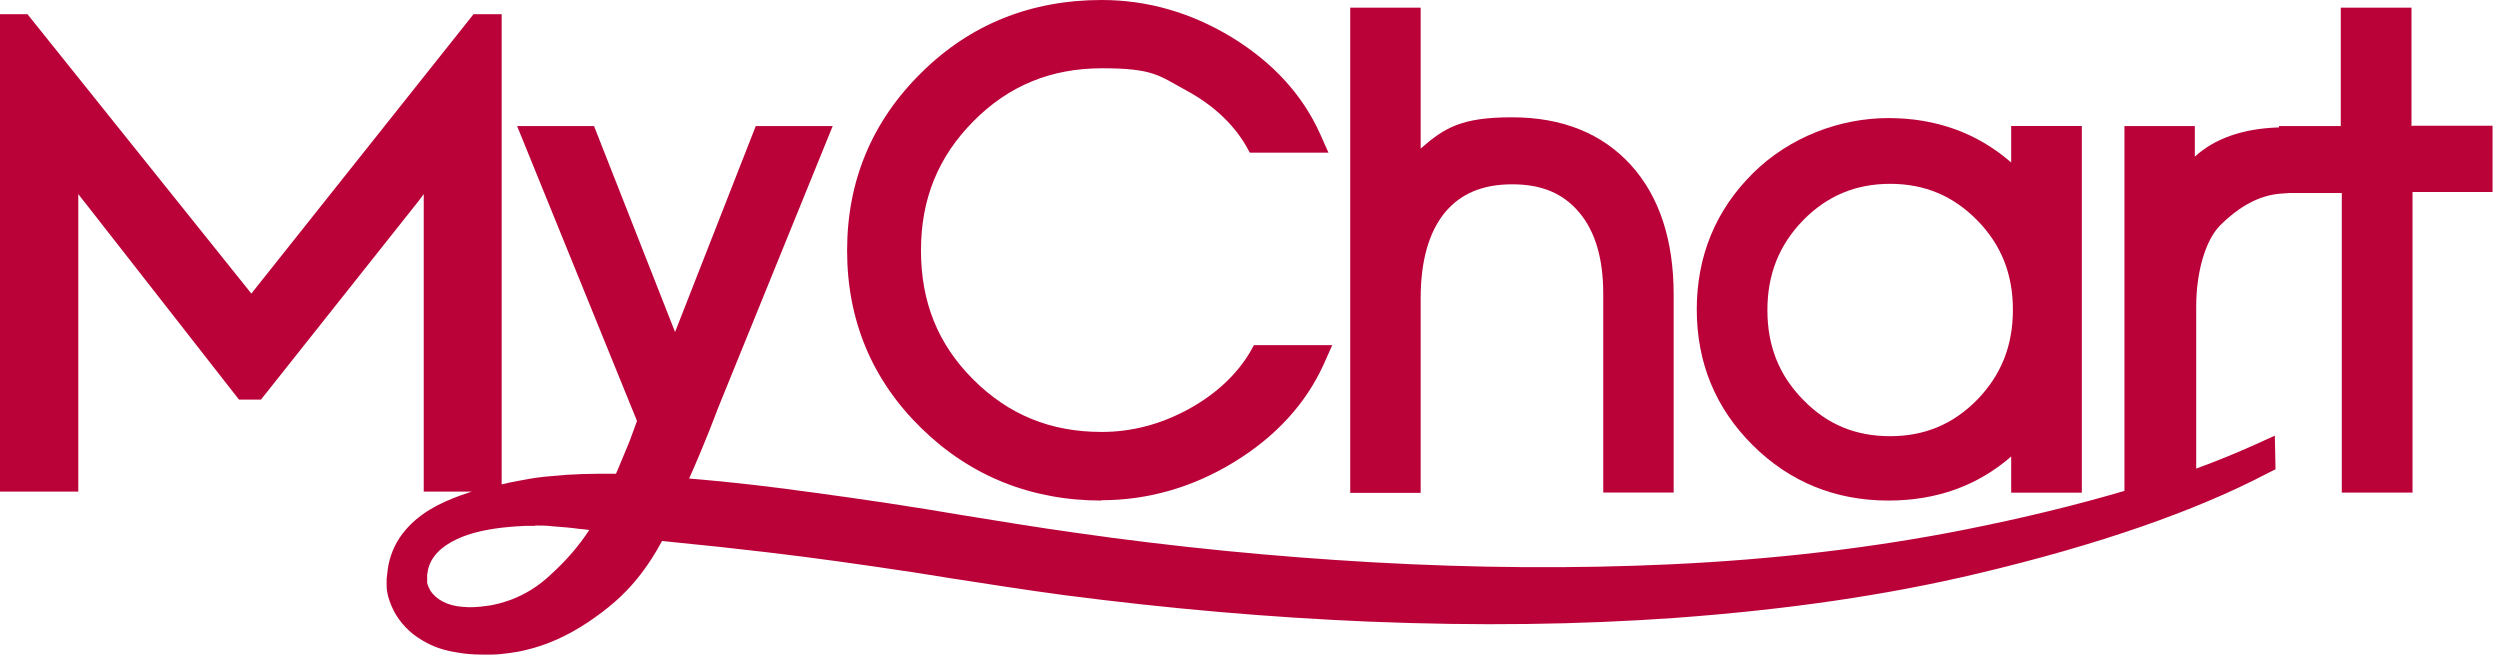
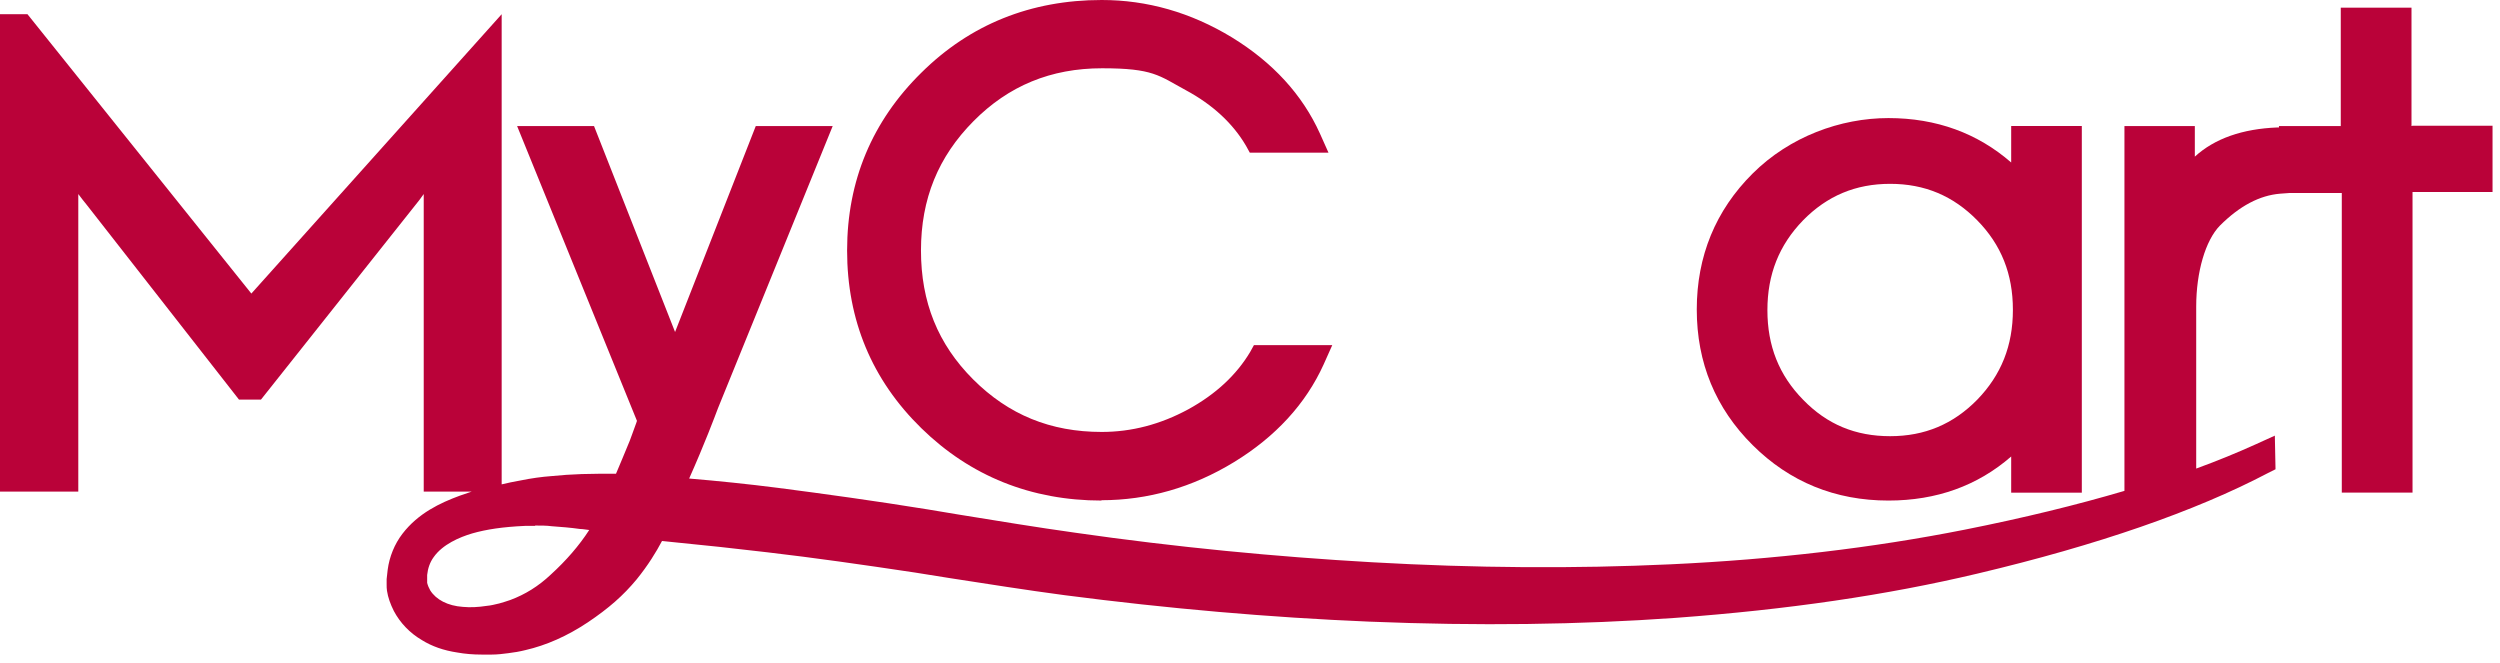
<svg xmlns="http://www.w3.org/2000/svg" fill="none" height="100%" overflow="visible" preserveAspectRatio="none" style="display: block;" viewBox="0 0 264 70" width="100%">
  <g id="mychart logo">
    <path d="M116.304 52.823C121.203 52.823 125.919 51.482 130.31 48.801C134.7 46.12 137.893 42.642 139.78 38.476L140.687 36.447H132.414L132.015 37.172C130.564 39.599 128.387 41.628 125.484 43.222C122.545 44.816 119.497 45.613 116.34 45.613C110.934 45.613 106.508 43.802 102.77 40.07C99.033 36.338 97.255 31.882 97.255 26.448C97.255 21.013 99.069 16.557 102.807 12.789C106.508 9.057 110.97 7.21 116.377 7.21C121.783 7.21 122.364 7.97 125.23 9.528C128.06 11.05 130.201 13.043 131.58 15.398L131.979 16.122H140.288L139.381 14.093C137.53 9.999 134.41 6.594 130.092 3.949C125.738 1.304 121.13 -0 116.34 -0C108.866 -0 102.444 2.572 97.291 7.681C92.103 12.789 89.454 19.093 89.454 26.448C89.454 33.802 92.067 40.106 97.291 45.215C102.48 50.287 108.902 52.859 116.34 52.859L116.304 52.823Z" fill="#BA0239" id="Vector" />
-     <path d="M150.022 31.509C150.022 27.554 150.888 24.506 152.585 22.438C154.246 20.442 156.557 19.463 159.698 19.463C162.839 19.463 165.077 20.442 166.738 22.402C168.471 24.434 169.302 27.336 169.302 31.001V52.009H176.739V31.11C176.739 25.341 175.223 20.733 172.226 17.431C169.193 14.093 164.969 12.387 159.662 12.387C154.354 12.387 152.549 13.476 150.022 15.689V0.813H142.584V52.046H150.022V31.509Z" fill="#BA0239" id="Vector_2" />
    <path d="M199.419 52.859C204.488 52.859 208.833 51.296 212.381 48.206V52.023H219.84V13.306H212.381V17.159C208.833 14.069 204.488 12.469 199.419 12.469C194.35 12.469 188.991 14.432 185.081 18.322C181.17 22.212 179.179 27.047 179.179 32.682C179.179 38.317 181.17 43.116 185.081 47.006C188.991 50.896 193.807 52.859 199.419 52.859ZM186.638 32.755C186.638 28.974 187.869 25.884 190.403 23.267C192.938 20.686 195.943 19.413 199.6 19.413C203.257 19.413 206.262 20.686 208.797 23.267C211.331 25.848 212.562 28.938 212.562 32.719C212.562 36.5 211.331 39.59 208.797 42.207C206.262 44.788 203.257 46.061 199.6 46.061C195.943 46.061 192.938 44.825 190.403 42.207C187.869 39.626 186.638 36.536 186.638 32.755Z" fill="#BA0239" id="Vector_3" />
-     <path d="M254.654 13.315V0.813H247.185V13.315H240.658V13.46H240.477C236.814 13.605 233.877 14.62 231.774 16.541V13.315H224.341V51.837C219.301 53.323 213.68 54.7 207.48 55.932C197.799 57.853 187.356 59.085 176.405 59.592C166.325 60.063 155.737 59.991 144.895 59.375C134.706 58.795 124.154 57.78 113.567 56.258C109.433 55.679 105.481 55.026 101.238 54.338L97.975 53.794C92.354 52.888 87.133 52.163 82.093 51.511C78.975 51.112 75.784 50.786 72.774 50.533C74.406 46.873 75.493 43.973 75.82 43.104L87.931 13.315H79.808L71.287 35.059L62.73 13.315H54.608L67.263 44.444L67.19 44.662C67.045 45.061 66.9 45.459 66.755 45.858L66.501 46.546C65.957 47.851 65.413 49.192 65.051 50.025C63.745 50.025 62.549 50.025 61.425 50.062C60.337 50.098 59.285 50.17 58.197 50.279C57.218 50.352 56.131 50.496 54.898 50.75C54.245 50.859 53.593 51.004 52.976 51.149V1.501H50.003L26.543 31L2.901 1.501H0V51.91H8.268V20.491C8.558 20.889 8.884 21.288 9.174 21.65L25.237 42.198H27.558L43.839 21.686C44.129 21.324 44.455 20.925 44.745 20.491V51.91H49.822C49.386 52.055 48.951 52.2 48.552 52.345C46.486 53.106 44.165 54.193 42.497 56.367C41.663 57.454 41.119 58.795 40.938 60.172C40.901 60.498 40.865 60.825 40.829 61.151V61.694C40.829 61.948 40.829 62.165 40.865 62.383C40.974 63.108 41.228 63.796 41.59 64.521C42.243 65.753 43.258 66.84 44.564 67.601C45.615 68.254 46.848 68.688 48.298 68.906C49.096 69.051 49.967 69.123 50.873 69.123H51.925C52.505 69.123 53.121 69.051 53.665 68.978C54.281 68.906 54.898 68.797 55.478 68.652C57.69 68.145 59.902 67.166 62.077 65.717C64.289 64.231 65.812 62.89 67.226 61.187C68.459 59.665 69.293 58.288 69.909 57.128L70.961 57.237C74.297 57.563 77.705 57.925 81.041 58.324C86.009 58.904 91.085 59.629 96.633 60.462L100.259 61.042C104.248 61.658 108.345 62.31 112.442 62.854C123.32 64.267 134.126 65.209 144.569 65.644C156.172 66.115 166.76 65.97 176.949 65.246C188.77 64.376 199.213 62.854 208.822 60.571C221.513 57.563 231.847 53.975 239.498 49.953L240.295 49.554L240.223 46.003L238.228 46.909C236.307 47.779 234.204 48.648 231.919 49.482V32.377C231.919 28.717 232.898 25.383 234.421 23.825C236.524 21.723 238.627 20.636 240.767 20.454L241.746 20.382H247.293V52.018H254.763V20.273H263.212V13.279H254.763L254.654 13.315ZM56.493 55.497C57.146 55.497 57.726 55.497 58.27 55.57C59.249 55.642 60.228 55.715 61.243 55.86C61.533 55.86 61.86 55.932 62.222 55.968C61.171 57.599 59.793 59.194 58.161 60.679C56.856 61.912 55.442 62.781 53.883 63.361C53.484 63.506 53.085 63.615 52.722 63.724C52.251 63.832 51.852 63.941 51.417 63.977C50.474 64.122 49.676 64.159 48.879 64.086C47.283 63.977 46.05 63.325 45.434 62.346C45.289 62.093 45.18 61.839 45.108 61.549V60.716C45.18 60.027 45.398 59.375 45.797 58.831C46.739 57.49 48.516 56.73 49.858 56.331C51.381 55.896 53.085 55.642 55.442 55.534H56.53L56.493 55.497Z" fill="#BA0239" id="Vector_4" />
+     <path d="M254.654 13.315V0.813H247.185V13.315H240.658V13.46H240.477C236.814 13.605 233.877 14.62 231.774 16.541V13.315H224.341V51.837C219.301 53.323 213.68 54.7 207.48 55.932C197.799 57.853 187.356 59.085 176.405 59.592C166.325 60.063 155.737 59.991 144.895 59.375C134.706 58.795 124.154 57.78 113.567 56.258C109.433 55.679 105.481 55.026 101.238 54.338L97.975 53.794C92.354 52.888 87.133 52.163 82.093 51.511C78.975 51.112 75.784 50.786 72.774 50.533C74.406 46.873 75.493 43.973 75.82 43.104L87.931 13.315H79.808L71.287 35.059L62.73 13.315H54.608L67.263 44.444L67.19 44.662C67.045 45.061 66.9 45.459 66.755 45.858L66.501 46.546C65.957 47.851 65.413 49.192 65.051 50.025C63.745 50.025 62.549 50.025 61.425 50.062C60.337 50.098 59.285 50.17 58.197 50.279C57.218 50.352 56.131 50.496 54.898 50.75C54.245 50.859 53.593 51.004 52.976 51.149V1.501L26.543 31L2.901 1.501H0V51.91H8.268V20.491C8.558 20.889 8.884 21.288 9.174 21.65L25.237 42.198H27.558L43.839 21.686C44.129 21.324 44.455 20.925 44.745 20.491V51.91H49.822C49.386 52.055 48.951 52.2 48.552 52.345C46.486 53.106 44.165 54.193 42.497 56.367C41.663 57.454 41.119 58.795 40.938 60.172C40.901 60.498 40.865 60.825 40.829 61.151V61.694C40.829 61.948 40.829 62.165 40.865 62.383C40.974 63.108 41.228 63.796 41.59 64.521C42.243 65.753 43.258 66.84 44.564 67.601C45.615 68.254 46.848 68.688 48.298 68.906C49.096 69.051 49.967 69.123 50.873 69.123H51.925C52.505 69.123 53.121 69.051 53.665 68.978C54.281 68.906 54.898 68.797 55.478 68.652C57.69 68.145 59.902 67.166 62.077 65.717C64.289 64.231 65.812 62.89 67.226 61.187C68.459 59.665 69.293 58.288 69.909 57.128L70.961 57.237C74.297 57.563 77.705 57.925 81.041 58.324C86.009 58.904 91.085 59.629 96.633 60.462L100.259 61.042C104.248 61.658 108.345 62.31 112.442 62.854C123.32 64.267 134.126 65.209 144.569 65.644C156.172 66.115 166.76 65.97 176.949 65.246C188.77 64.376 199.213 62.854 208.822 60.571C221.513 57.563 231.847 53.975 239.498 49.953L240.295 49.554L240.223 46.003L238.228 46.909C236.307 47.779 234.204 48.648 231.919 49.482V32.377C231.919 28.717 232.898 25.383 234.421 23.825C236.524 21.723 238.627 20.636 240.767 20.454L241.746 20.382H247.293V52.018H254.763V20.273H263.212V13.279H254.763L254.654 13.315ZM56.493 55.497C57.146 55.497 57.726 55.497 58.27 55.57C59.249 55.642 60.228 55.715 61.243 55.86C61.533 55.86 61.86 55.932 62.222 55.968C61.171 57.599 59.793 59.194 58.161 60.679C56.856 61.912 55.442 62.781 53.883 63.361C53.484 63.506 53.085 63.615 52.722 63.724C52.251 63.832 51.852 63.941 51.417 63.977C50.474 64.122 49.676 64.159 48.879 64.086C47.283 63.977 46.05 63.325 45.434 62.346C45.289 62.093 45.18 61.839 45.108 61.549V60.716C45.18 60.027 45.398 59.375 45.797 58.831C46.739 57.49 48.516 56.73 49.858 56.331C51.381 55.896 53.085 55.642 55.442 55.534H56.53L56.493 55.497Z" fill="#BA0239" id="Vector_4" />
  </g>
</svg>